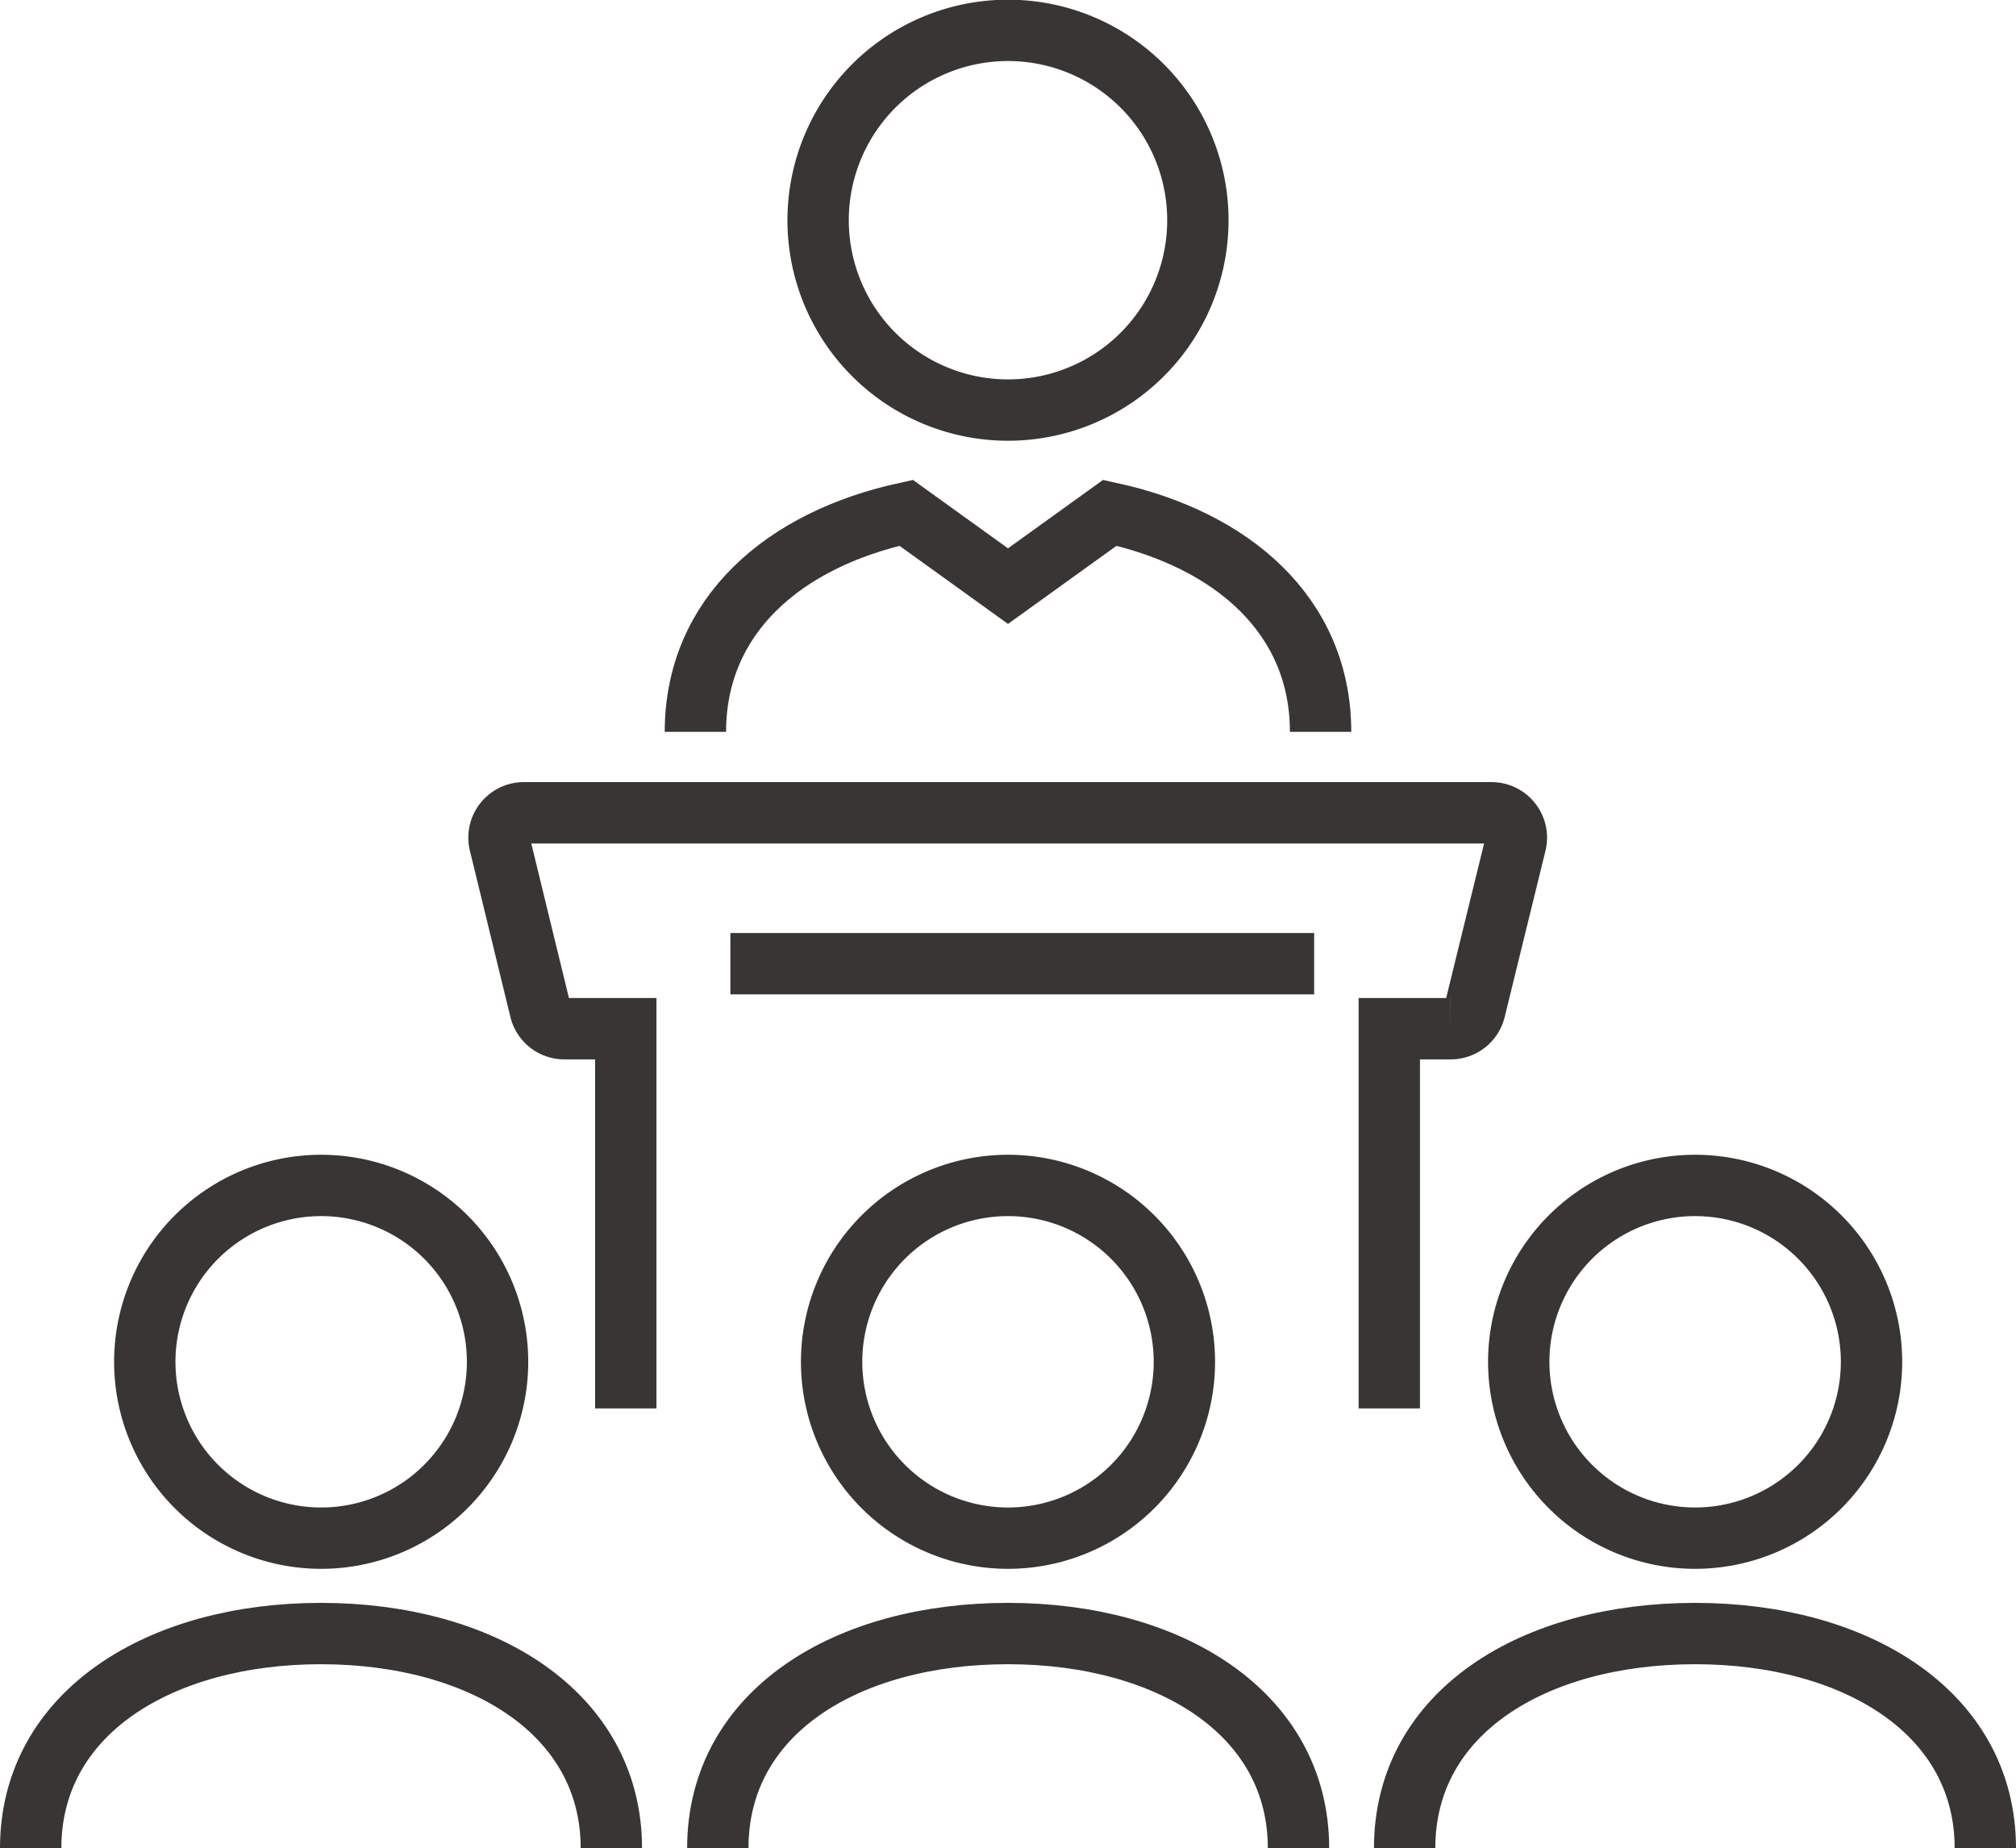
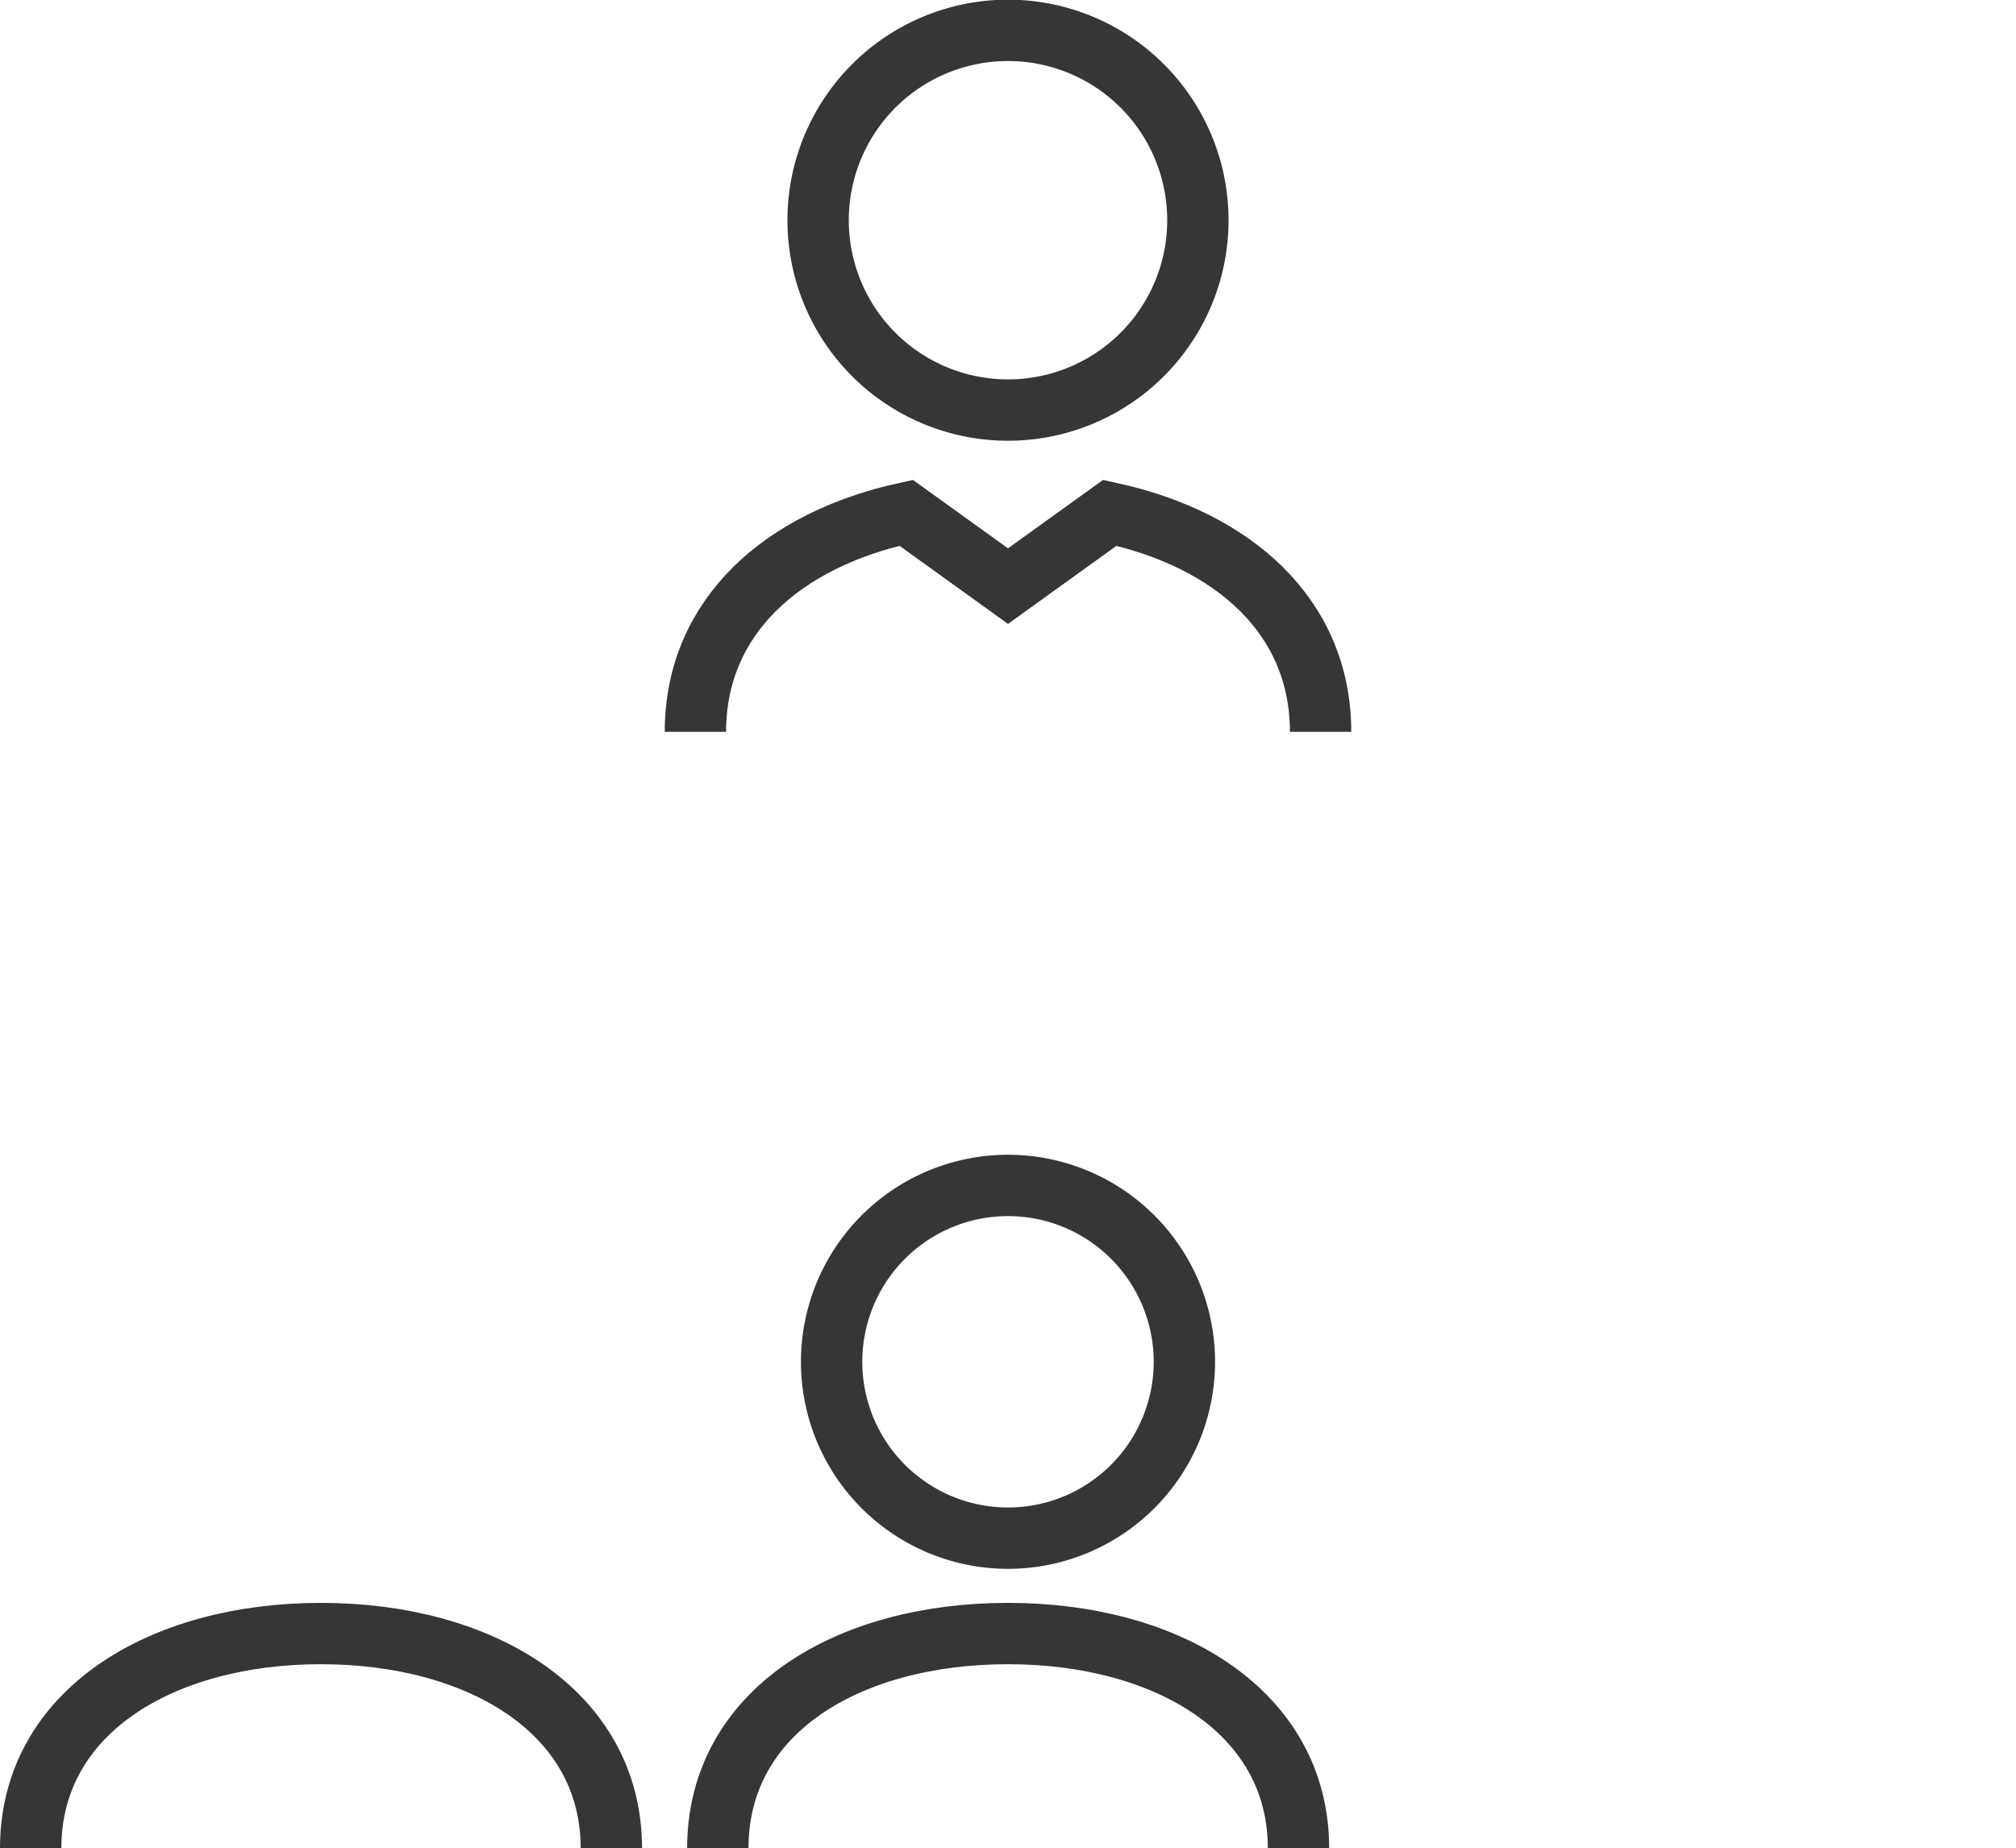
<svg xmlns="http://www.w3.org/2000/svg" viewBox="0 0 65.72 60.26">
  <defs>
    <style>.cls-1{fill:none;stroke:#383535;stroke-miterlimit:10;stroke-width:2px;}</style>
  </defs>
  <g id="Layer_2" data-name="Layer 2">
    <g id="Layer_2-2" data-name="Layer 2">
      <path class="cls-1" d="M43.05,23.86c0-3.78-2.87-6.27-6.87-7.14l-3.32,2.39-3.32-2.39c-4,.87-6.87,3.36-6.87,7.14" />
      <path class="cls-1" d="M32.86,13.37a6.19,6.19,0,1,0-6.19-6.18A6.19,6.19,0,0,0,32.86,13.37Z" />
-       <path class="cls-1" d="M45.29,45.92V33.54h2a.81.81,0,0,0,.79-.62l1.33-5.42a.81.81,0,0,0-.79-1H17.08a.81.81,0,0,0-.79,1l1.32,5.42a.81.81,0,0,0,.79.62h2V45.92" />
-       <line class="cls-1" x1="23.81" y1="31.42" x2="42.84" y2="31.42" />
-       <path class="cls-1" d="M10.46,50.15A5.75,5.75,0,1,0,4.72,44.4,5.75,5.75,0,0,0,10.46,50.15Z" />
      <path class="cls-1" d="M19.93,60.26c0-4.43-4.24-7-9.47-7S1,55.83,1,60.26" />
      <path class="cls-1" d="M42.33,60.26c0-4.43-4.24-7-9.47-7s-9.46,2.54-9.46,7" />
-       <path class="cls-1" d="M55.26,50.15a5.75,5.75,0,1,0-5.75-5.75A5.75,5.75,0,0,0,55.26,50.15Z" />
-       <path class="cls-1" d="M64.72,60.26c0-4.43-4.23-7-9.46-7s-9.47,2.54-9.47,7" />
      <path class="cls-1" d="M38.61,44.4a5.75,5.75,0,1,1-5.75-5.75A5.75,5.75,0,0,1,38.61,44.4Z" />
    </g>
  </g>
</svg>